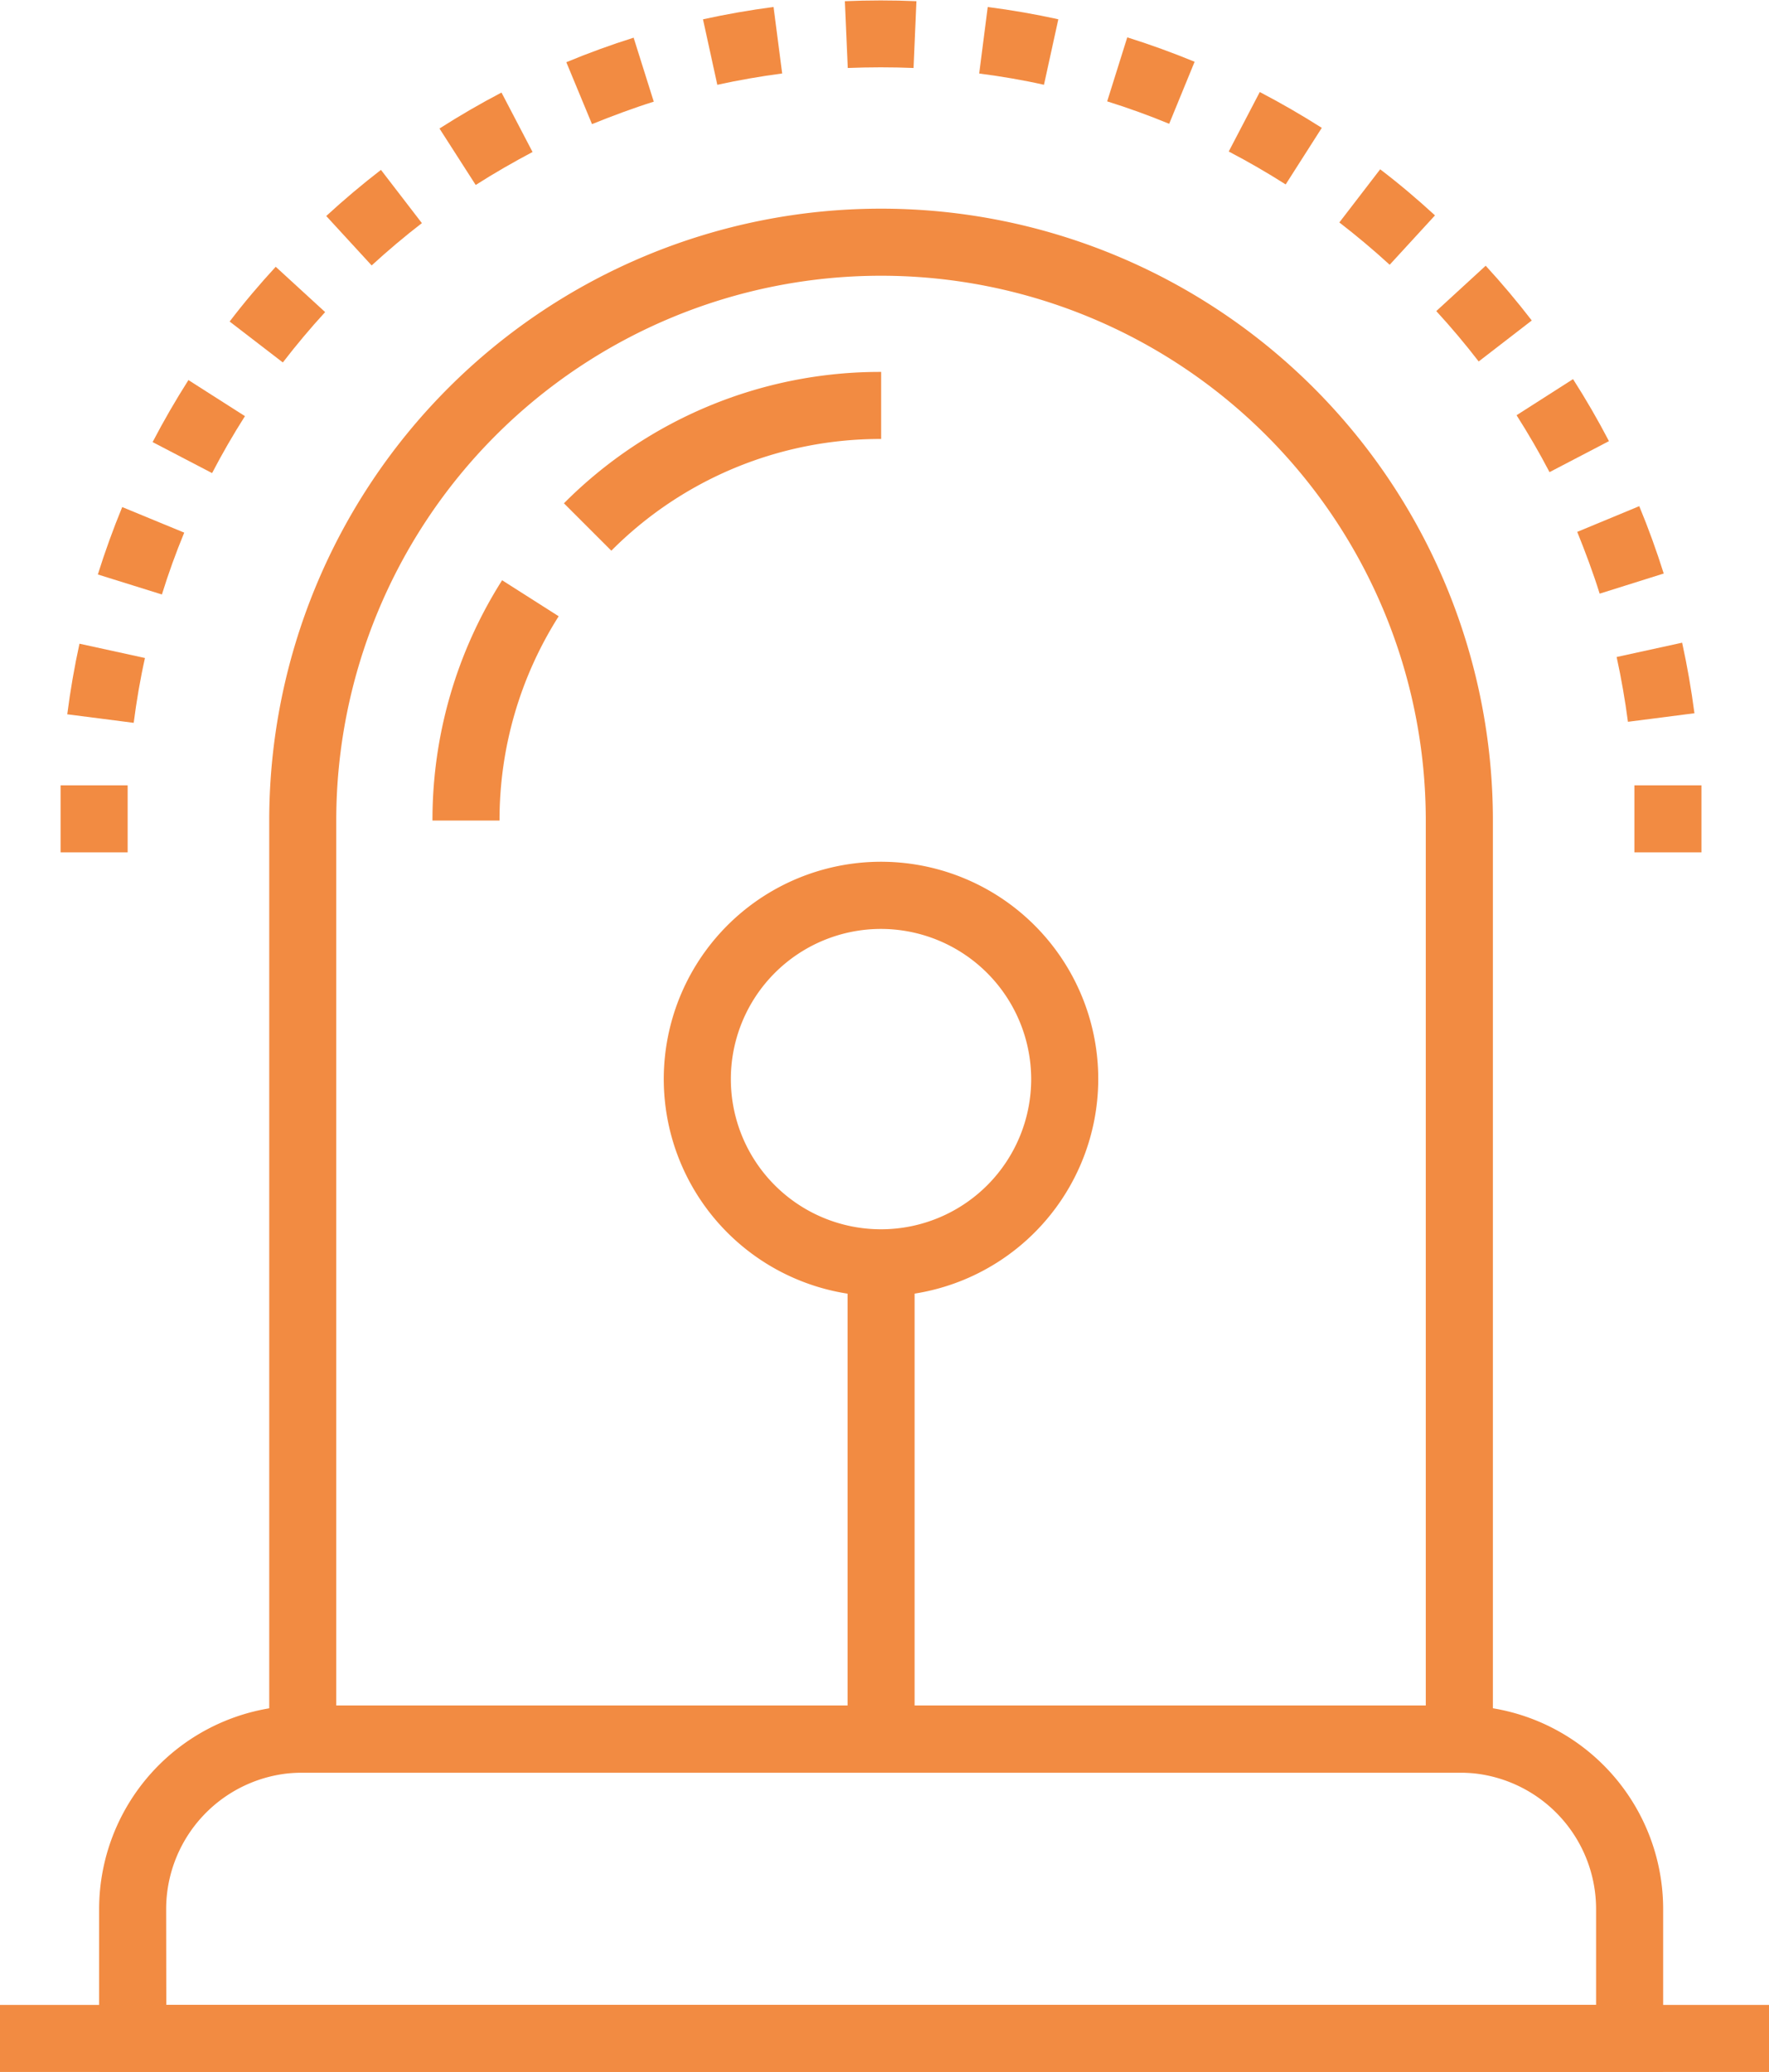
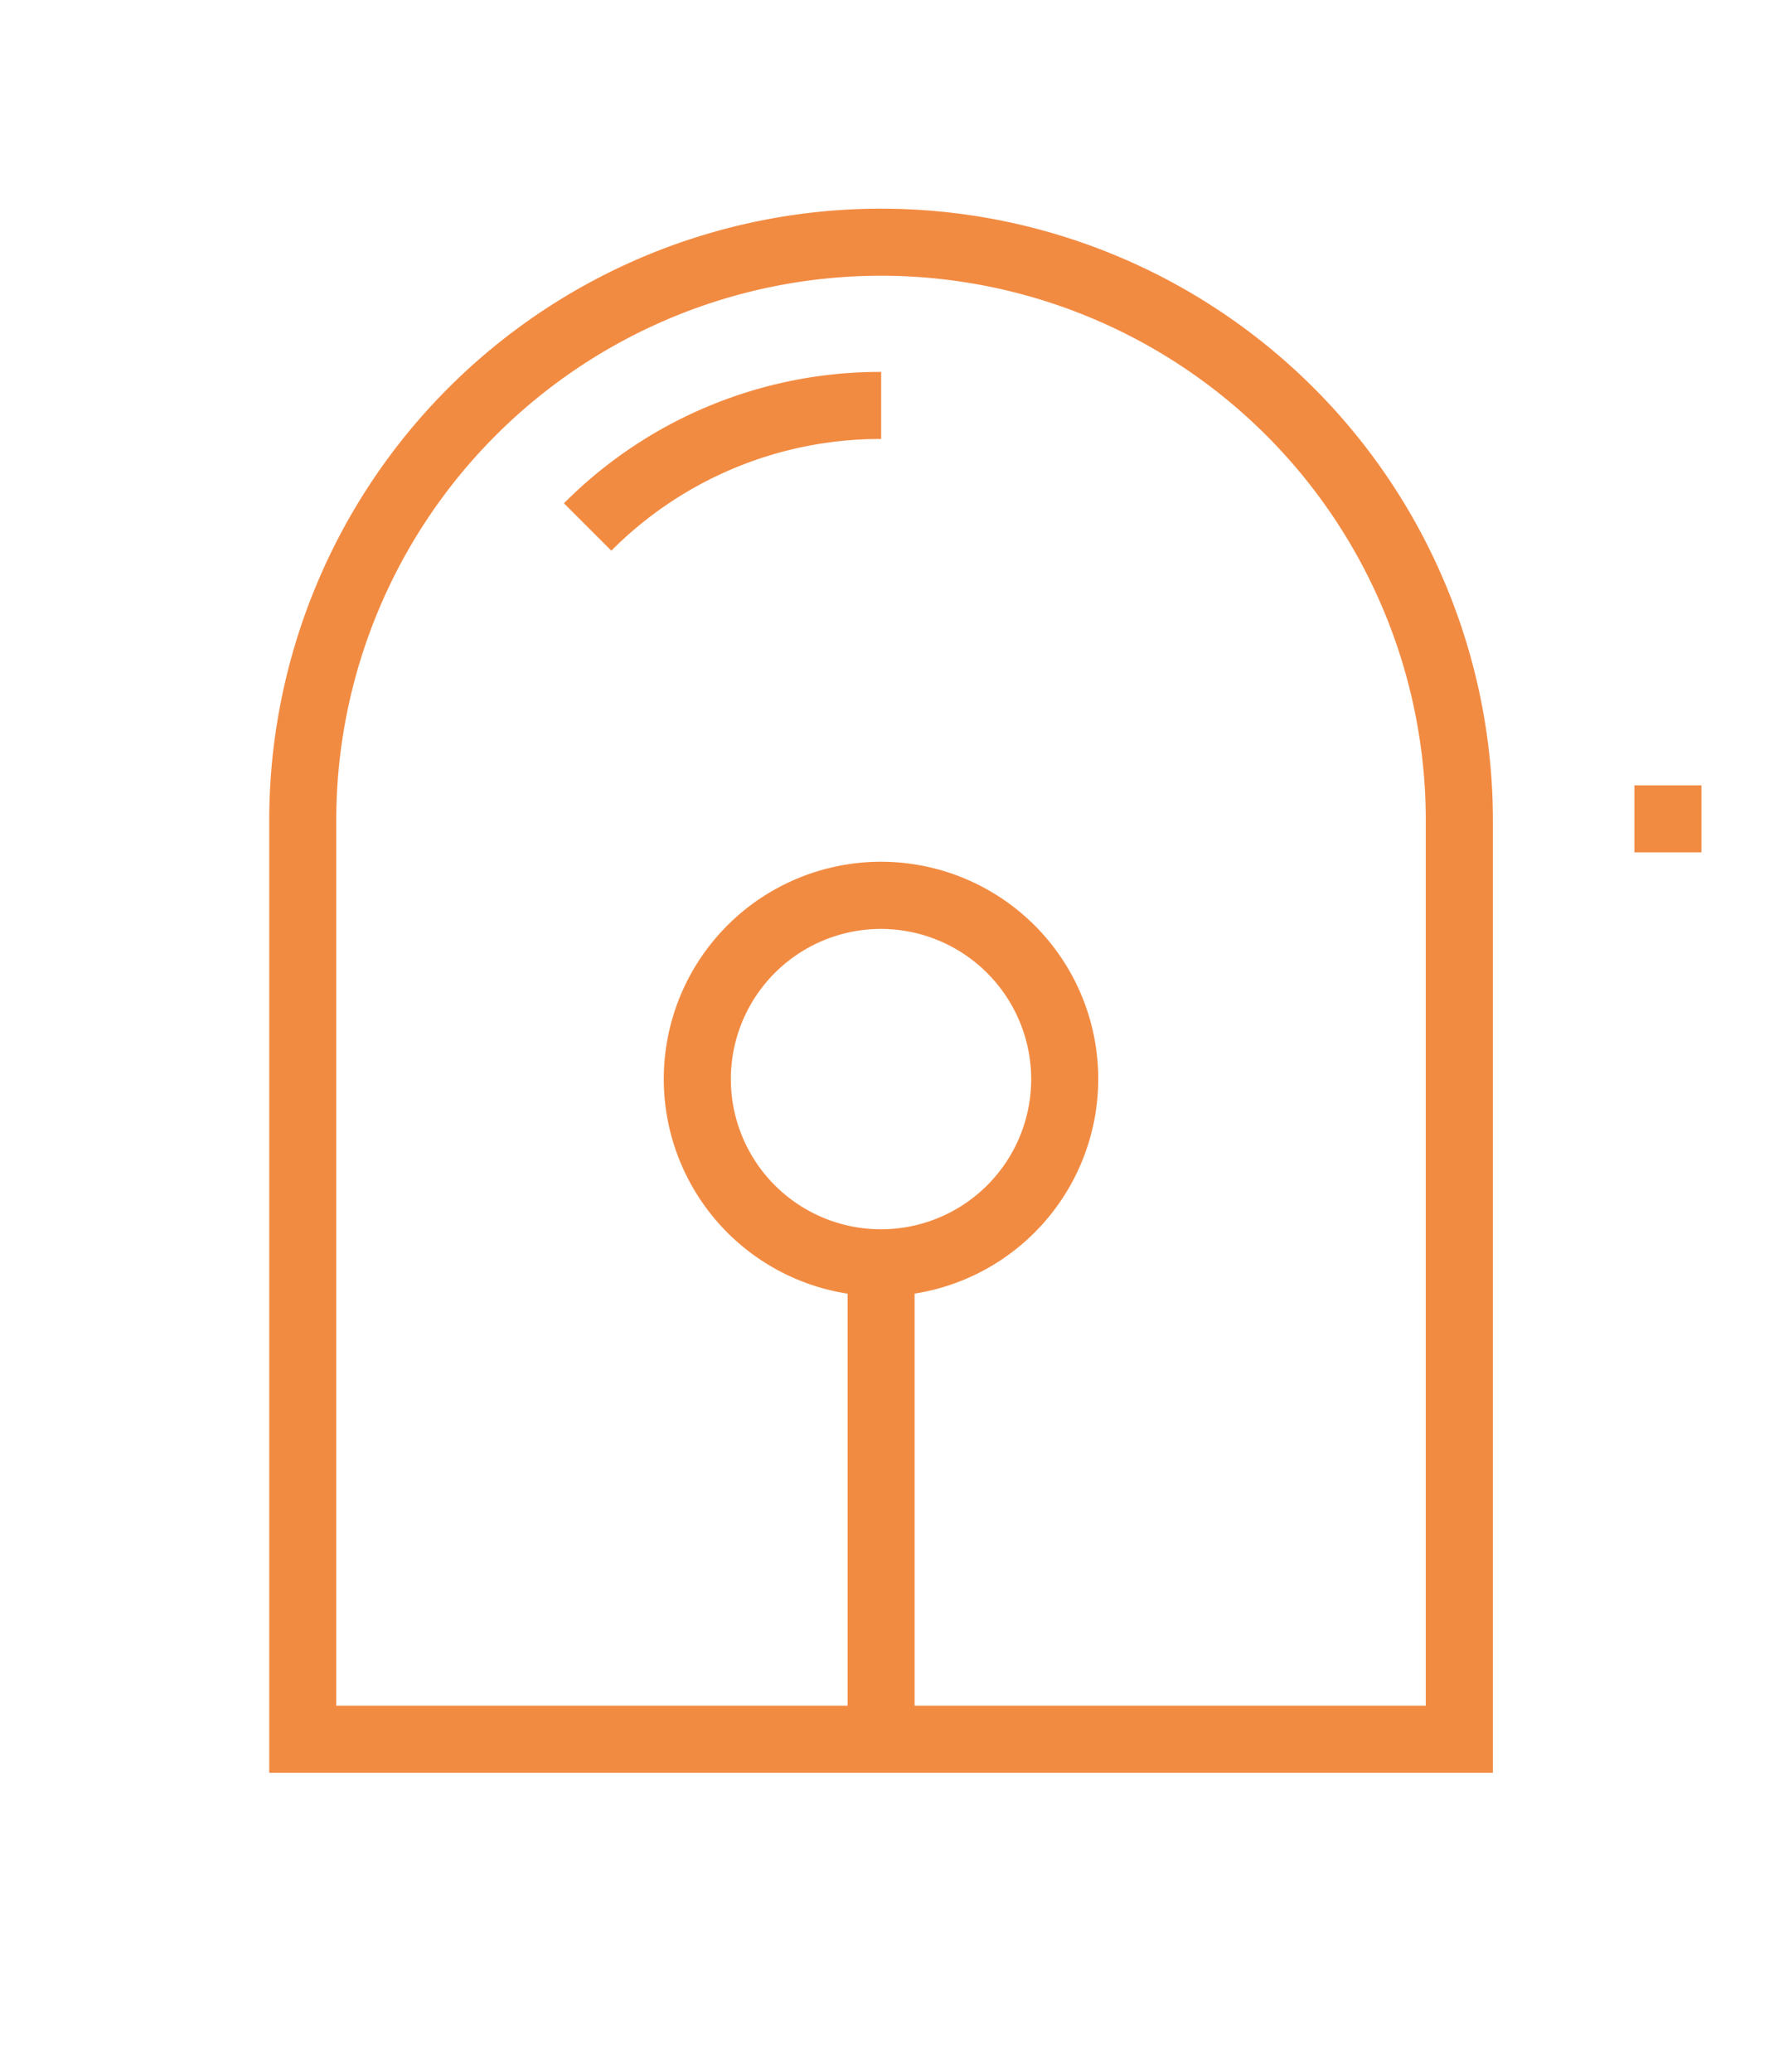
<svg xmlns="http://www.w3.org/2000/svg" width="37.084" height="43.432" viewBox="0 0 37.084 43.432">
  <g id="组_10292" data-name="组 10292" transform="translate(-610.176 -2645.623)">
-     <path id="路径_16531" data-name="路径 16531" d="M185.8,16.775l-1.394-.179c.064-.5.15-.994.256-1.48l1.373.3c-.1.446-.177.9-.236,1.358m31.324-.021c-.06-.455-.139-.912-.237-1.358l1.373-.3c.107.487.193.984.258,1.479Zm-30.734-2.669-1.342-.419c.149-.476.321-.951.511-1.413l1.3.536c-.175.423-.333.86-.469,1.3m30.141-.021c-.136-.437-.3-.873-.47-1.295l1.3-.539c.191.46.363.936.513,1.412ZM187.442,11.54l-1.247-.65c.23-.441.483-.879.751-1.3l1.185.756c-.246.387-.479.789-.689,1.194m28.037-.02c-.212-.406-.445-.807-.691-1.193l1.184-.757c.269.42.522.857.753,1.3Zm-26.555-2.3-1.114-.857c.3-.394.627-.78.966-1.148l1.036.95c-.31.338-.608.694-.887,1.056M213.994,9.2c-.279-.362-.577-.717-.889-1.056l1.036-.951c.338.368.663.755.966,1.148ZM190.786,7.186l-.951-1.035c.367-.338.753-.663,1.147-.967L191.84,6.3c-.362.279-.717.579-1.055.889m21.343-.016c-.338-.31-.694-.608-1.055-.887l.856-1.114c.394.3.78.627,1.149.966ZM192.968,5.5l-.759-1.183c.421-.269.858-.523,1.3-.754l.651,1.246c-.4.212-.805.444-1.191.691m16.979-.011c-.388-.247-.789-.479-1.194-.69l.651-1.247c.441.23.878.483,1.3.751ZM195.407,4.227l-.539-1.3c.462-.192.937-.365,1.411-.514l.422,1.341c-.436.137-.871.3-1.295.471m12.1-.007c-.424-.175-.861-.333-1.3-.47l.421-1.342c.475.149.95.321,1.412.512ZM198.033,3.4l-.3-1.372c.486-.107.984-.194,1.479-.259l.181,1.394c-.454.06-.911.139-1.357.237m6.845,0c-.446-.1-.9-.177-1.358-.236l.179-1.394c.5.064.994.15,1.48.257Zm-4.113-.352-.061-1.4c.5-.021,1-.022,1.5,0l-.06,1.4c-.458-.019-.922-.018-1.38,0" transform="translate(427.18 2644)" fill="#f28b42" />
    <rect id="矩形_7308" data-name="矩形 7308" width="1.406" height="1.405" transform="translate(644.438 2662.085)" fill="#f28b42" />
-     <rect id="矩形_7309" data-name="矩形 7309" width="1.406" height="1.405" transform="translate(611.446 2662.085)" fill="#f28b42" />
    <path id="路径_16532" data-name="路径 16532" d="M215.179,39.7H189.527V19.74a12.826,12.826,0,1,1,25.652,0Zm-24.247-1.406h22.84V19.74a11.42,11.42,0,1,0-22.84,0Z" transform="translate(426.293 2643.083)" fill="#f28b42" />
    <path id="路径_16533" data-name="路径 16533" d="M197.992,14.8,197,13.808a9.339,9.339,0,0,1,6.65-2.754V12.46a7.943,7.943,0,0,0-5.656,2.341" transform="translate(424.998 2642.365)" fill="#f28b42" />
-     <path id="路径_16534" data-name="路径 16534" d="M195.073,21.374h-1.406a9.366,9.366,0,0,1,1.46-5.037l1.186.755a7.961,7.961,0,0,0-1.24,4.282" transform="translate(425.575 2641.449)" fill="#f28b42" />
-     <path id="路径_16535" data-name="路径 16535" d="M218,52.552H185.213V49.14a4.269,4.269,0,0,1,4.268-4.269h24.247A4.267,4.267,0,0,1,218,49.14Zm-31.379-1.405h29.973V49.14a2.861,2.861,0,0,0-2.864-2.863H189.481a2.863,2.863,0,0,0-2.863,2.863Z" transform="translate(427.041 2636.503)" fill="#f28b42" />
-     <rect id="矩形_7310" data-name="矩形 7310" width="37.084" height="1.405" transform="translate(610.176 2687.65)" fill="#f28b42" />
    <rect id="矩形_7311" data-name="矩形 7311" width="1.405" height="9.984" transform="translate(627.944 2672.094)" fill="#f28b42" />
    <path id="路径_16536" data-name="路径 16536" d="M204.088,32.584a4.554,4.554,0,1,1,4.553-4.553,4.559,4.559,0,0,1-4.553,4.553m0-7.7a3.148,3.148,0,1,0,3.147,3.149,3.153,3.153,0,0,0-3.147-3.149" transform="translate(424.558 2640.211)" fill="#f28b42" />
  </g>
</svg>